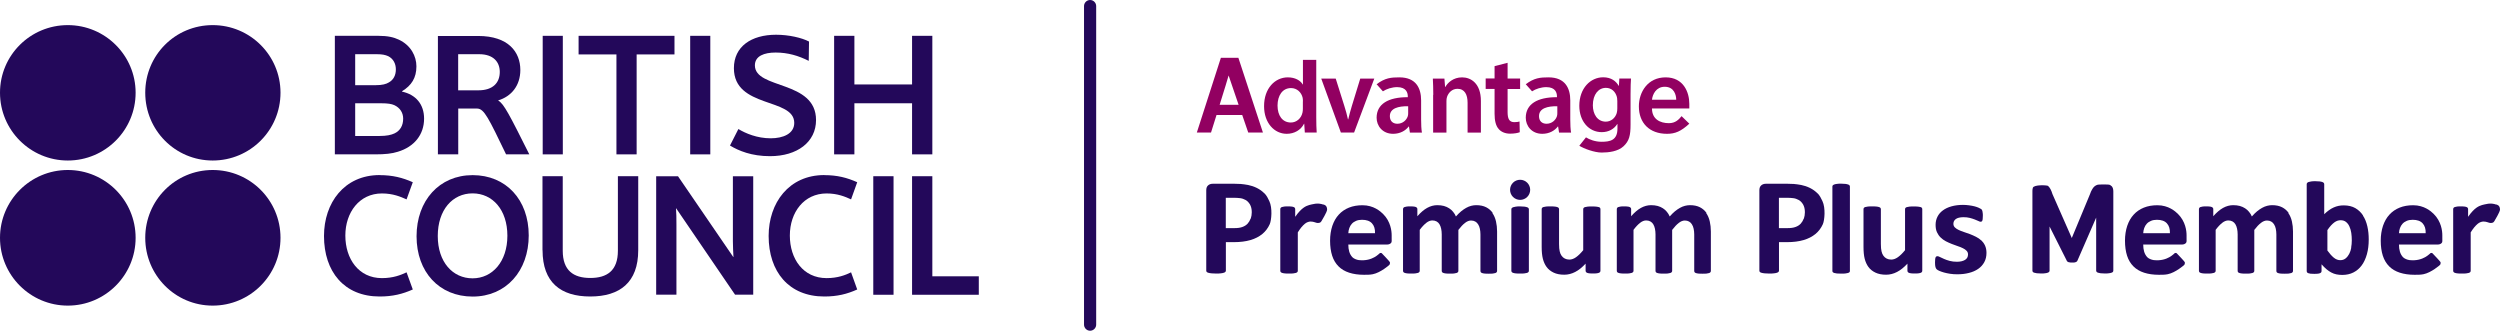
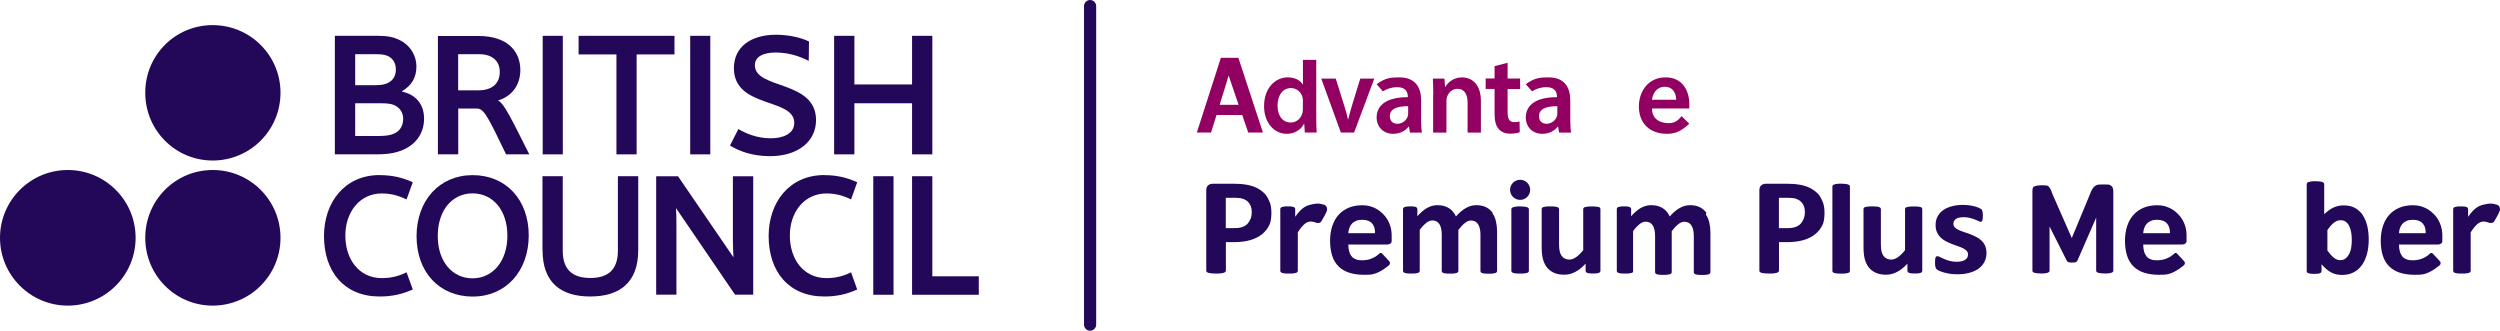
<svg xmlns="http://www.w3.org/2000/svg" id="Warstwa_1" data-name="Warstwa 1" viewBox="0 0 345.45 45.7">
  <defs>
    <style>
      .cls-1 {
        fill: #23085a;
      }

      .cls-2 {
        fill: #920061;
      }
    </style>
  </defs>
  <g>
    <path class="cls-1" d="M46.27,21.33V4.95h6.03c1.28,0,2.12.2,2.81.53,1.69.79,2.43,2.31,2.43,3.69,0,1.59-.68,2.64-1.98,3.43v.06c1.89.41,3.04,1.74,3.04,3.73,0,2.21-1.36,3.9-3.63,4.58-.82.26-1.74.36-3.13.36h-5.58M53.64,7.76c-.41-.18-.83-.27-1.57-.27h-2.99v4.28h2.84c.89,0,1.44-.15,1.81-.38.65-.36.97-1,.97-1.8s-.36-1.48-1.06-1.83M54.49,14.53c-.39-.17-.88-.26-1.84-.26h-3.57v4.52h3.35c1,0,1.62-.14,2.09-.36.79-.38,1.19-1.09,1.19-2.04,0-.83-.45-1.5-1.22-1.86" />
    <rect class="cls-1" x="74.99" y="4.95" width="2.78" height="16.38" />
    <rect class="cls-1" x="95.37" y="4.95" width="2.78" height="16.38" />
    <path class="cls-1" d="M107.24,4.8c1.77,0,3.55.42,4.55.94l-.04,2.67c-1.42-.71-2.86-1.15-4.58-1.15-1.56,0-2.86.47-2.86,1.77,0,3.34,8.45,2.01,8.45,7.56,0,3.04-2.6,4.99-6.36,4.99-2.55,0-4.32-.74-5.53-1.47l1.16-2.28c1,.6,2.58,1.28,4.47,1.28,1.71,0,3.25-.63,3.25-2.13,0-3.51-8.34-1.97-8.34-7.56,0-2.98,2.39-4.62,5.83-4.62" />
    <polygon class="cls-1" points="126.03 21.33 126.03 14.27 118.06 14.27 118.06 21.33 115.26 21.33 115.26 4.95 118.06 4.95 118.06 11.67 126.03 11.67 126.03 4.95 128.83 4.95 128.83 21.33 126.03 21.33" />
    <path class="cls-1" d="M52.46,24.2c1.8,0,3.16.35,4.58.98l-.86,2.37c-.82-.36-1.86-.82-3.41-.82-3.1,0-5.05,2.61-5.05,5.82s1.83,5.88,5.05,5.88c1.56,0,2.6-.42,3.41-.8l.86,2.37c-1.42.63-2.78.97-4.58.97-4.9,0-7.69-3.43-7.69-8.36,0-4.58,2.8-8.42,7.69-8.42" />
    <path class="cls-1" d="M113.9,24.2c1.8,0,3.14.35,4.55.98l-.85,2.37c-.79-.36-1.84-.82-3.38-.82-3.13,0-5.08,2.61-5.08,5.82s1.83,5.88,5.08,5.88c1.54,0,2.6-.42,3.38-.8l.85,2.37c-1.4.63-2.75.97-4.55.97-4.9,0-7.69-3.43-7.69-8.36,0-4.58,2.8-8.42,7.69-8.42" />
    <path class="cls-1" d="M73.06,32.53c0,4.91-3.13,8.45-7.75,8.45s-7.75-3.4-7.75-8.33,3.14-8.45,7.75-8.45,7.75,3.4,7.75,8.33M70.11,32.57c0-3.57-2.04-5.85-4.81-5.85s-4.81,2.28-4.81,5.89,2.07,5.85,4.81,5.85,4.81-2.31,4.81-5.89" />
    <path class="cls-1" d="M74.96,34.58v-10.23h2.8v10.3c0,2.73,1.48,3.76,3.81,3.76s3.81-1.03,3.81-3.76v-10.3h2.81v10.23c0,4.44-2.54,6.39-6.63,6.39s-6.59-1.95-6.59-6.39" />
    <path class="cls-1" d="M93.46,28.79h-.05c.05.56.06,1.42.06,2.21v9.72h-2.8v-16.36h3.02l7.63,11.15h.03c-.03-.56-.08-1.42-.08-2.19v-8.96h2.81v16.36h-2.51l-8.13-11.92Z" />
    <rect class="cls-1" x="120.67" y="24.35" width="2.8" height="16.38" />
    <polygon class="cls-1" points="126.03 40.73 126.03 24.35 128.83 24.35 128.83 38.18 135.25 38.18 135.25 40.73 126.03 40.73" />
    <polygon class="cls-1" points="93.2 4.95 79.95 4.95 79.95 7.52 85.18 7.52 85.18 21.33 87.97 21.33 87.97 7.52 93.2 7.52 93.2 4.95" />
    <path class="cls-1" d="M69.93,21.33c-2.39-4.94-3.02-6.33-4-6.33h-2.61v6.33h-2.81V4.97h5.56c4.2,0,5.83,2.24,5.83,4.7,0,2.19-1.27,3.66-3.05,4.2v.03c.77.42,1.56,1.98,4.29,7.43h-3.2ZM66.21,7.49h-2.9v4.99h2.8c2.02,0,2.95-1.06,2.95-2.54,0-1.37-.88-2.45-2.84-2.45" />
    <path class="cls-1" d="M18.74,32.86c0,5.17-4.2,9.37-9.37,9.37S0,38.03,0,32.86s4.2-9.37,9.37-9.37,9.37,4.19,9.37,9.37" />
    <path class="cls-1" d="M38.76,32.86c0,5.17-4.19,9.37-9.37,9.37s-9.32-4.2-9.32-9.37,4.14-9.37,9.32-9.37,9.37,4.19,9.37,9.37" />
-     <path class="cls-1" d="M18.74,12.81c0,5.18-4.2,9.37-9.37,9.37S0,17.99,0,12.81,4.2,3.47,9.37,3.47s9.37,4.19,9.37,9.34" />
    <path class="cls-1" d="M38.76,12.81c0,5.18-4.19,9.37-9.37,9.37s-9.32-4.19-9.32-9.37S24.21,3.47,29.39,3.47s9.37,4.19,9.37,9.34" />
  </g>
  <path class="cls-1" d="M150.63,45.7c-.46,0-.84-.38-.84-.84V.84c0-.46.38-.84.84-.84s.84.38.84.84v44.02c0,.46-.38.84-.84.84Z" />
  <g>
    <g>
      <path class="cls-1" d="M174.71,26.72c-.29-.3-.64-.55-1.04-.75-.41-.2-.81-.33-1.21-.41-.4-.07-.74-.12-1.02-.14-.28-.02-.58-.03-.9-.03h-2.95c-.27,0-.5.08-.66.23-.17.15-.25.37-.25.67v11.11c0,.06.02.12.06.17.04.05.11.09.22.12.1.03.24.06.42.08.18.02.39.03.65.03s.49,0,.66-.03c.17-.02.31-.04.41-.08.1-.03.18-.07.22-.12.04-.05.07-.11.07-.17v-3.94h1.11c.88,0,1.64-.1,2.29-.29.65-.19,1.19-.47,1.64-.84.45-.37.78-.82,1.02-1.35s.4-2.24-.06-3.2c-.18-.39-.37-.76-.66-1.06ZM172.81,30.21c-.1.27-.24.5-.42.7-.18.19-.42.35-.71.45-.29.11-.65.16-1.09.16h-1.21v-4.19h1.15c.28,0,.55.02.82.05.27.03.52.12.76.25.24.13.44.34.61.62.16.28.25.64.25,1.07,0,.32-.05.61-.14.88Z" />
      <path class="cls-1" d="M251.14,26.72c-.29-.3-.64-.55-1.04-.75-.41-.2-.81-.33-1.21-.41-.4-.07-.74-.12-1.02-.14-.28-.02-.58-.03-.9-.03h-2.95c-.27,0-.5.08-.66.23-.17.15-.25.37-.25.67v11.11c0,.06.02.12.06.17.04.05.11.09.22.12.1.03.24.06.42.08.18.02.39.03.65.03s.49,0,.66-.03c.17-.02.31-.04.41-.08.1-.03.18-.07.22-.12.04-.05.07-.11.07-.17v-3.94h1.11c.88,0,1.64-.1,2.29-.29.65-.19,1.19-.47,1.64-.84.45-.37.78-.82,1.02-1.35s.4-2.24-.06-3.2c-.18-.39-.37-.76-.66-1.06ZM249.24,30.21c-.1.27-.24.5-.42.7-.18.19-.42.35-.71.45-.29.11-.65.16-1.09.16h-1.21v-4.19h1.15c.28,0,.55.02.82.05.27.03.52.12.76.25.24.13.44.34.61.62.16.28.25.64.25,1.07,0,.32-.05.61-.14.88Z" />
      <path class="cls-1" d="M182.86,28.27c-.08-.03-.17-.05-.27-.08-.1-.02-.2-.04-.3-.05s-.18-.01-.27-.01c-.18,0-.36.03-.54.07-.28.06-.82.13-1.32.48-.18.12-.37.29-.56.49-.2.21-.41.47-.63.79v-1.06c0-.06-.02-.12-.05-.17s-.08-.09-.16-.12-.18-.06-.31-.07c-.13-.02-.3-.02-.51-.02s-.36,0-.49.02c-.13.02-.24.04-.32.07-.08.03-.14.07-.17.12s-.05.1-.05.17v8.52c0,.06.02.12.06.17s.1.09.2.12.22.06.37.07c.15.02.35.02.58.02s.43,0,.58-.02c.15-.02.28-.04.37-.07.09-.03.16-.07.2-.12s.06-.1.06-.17v-5.31c.18-.28.34-.52.5-.71.16-.19.31-.34.45-.46s.28-.2.42-.25c.13-.05.27-.08.4-.08.11,0,.22.01.31.03.1.02.18.05.26.07.08.03.15.05.22.07.06.02.12.03.17.03.25,0,.42-.04.53-.24.04-.08.79-1.28.79-1.61,0-.62-.45-.68-.52-.71Z" />
      <path class="cls-1" d="M344.93,28.27c-.08-.03-.17-.05-.27-.08-.1-.02-.2-.04-.3-.05s-.18-.01-.27-.01c-.18,0-.36.03-.54.07-.28.06-.82.13-1.32.48-.18.12-.37.29-.56.49-.2.21-.41.47-.63.79v-1.06c0-.06-.02-.12-.05-.17s-.08-.09-.16-.12-.18-.06-.31-.07c-.13-.02-.3-.02-.51-.02s-.36,0-.49.02c-.13.02-.24.04-.32.07-.08.03-.14.07-.17.12s-.05.1-.05.17v8.52c0,.06.02.12.06.17s.1.09.2.12.22.06.37.07c.15.02.35.02.58.02s.43,0,.58-.02c.15-.02.28-.04.37-.07.09-.03.16-.07.2-.12s.06-.1.06-.17v-5.31c.18-.28.34-.52.5-.71.16-.19.31-.34.45-.46s.28-.2.42-.25c.13-.05.27-.08.4-.08.11,0,.22.01.31.03.1.02.18.05.26.07.08.03.15.05.22.07.06.02.12.03.17.03.25,0,.42-.04.53-.24.04-.08.79-1.28.79-1.61,0-.62-.45-.68-.52-.71Z" />
      <path class="cls-1" d="M206.26,29.42c-.23-.33-.53-.59-.9-.78-.37-.19-.83-.29-1.37-.29-.24,0-.47.03-.7.09s-.46.15-.69.28c-.23.12-.46.29-.7.48-.23.2-.48.43-.72.71-.1-.24-.23-.45-.39-.64-.15-.19-.33-.35-.55-.49-.21-.14-.45-.24-.72-.32-.27-.07-.57-.11-.91-.11-.49,0-.96.13-1.41.38s-.9.64-1.35,1.15v-.98c0-.06-.01-.12-.05-.17s-.08-.09-.15-.12-.17-.06-.3-.07c-.13-.02-.29-.02-.49-.02s-.35,0-.47.02c-.12.02-.23.04-.31.07-.08.03-.13.07-.16.12s-.05.1-.05.17v8.52c0,.06.02.12.05.17s.1.09.19.12.21.06.35.07c.15.02.33.02.56.02s.41,0,.56-.02c.15-.02.26-.04.35-.07.09-.03.15-.07.19-.12s.06-.1.06-.17v-5.66c.32-.43.63-.75.91-.97.28-.22.56-.33.84-.33.22,0,.41.05.58.14.16.09.3.22.4.39.1.17.18.37.23.61.05.24.08.5.08.78v5.05c0,.06.02.12.05.17s.1.09.19.12.21.06.35.07c.15.02.33.02.56.02s.4,0,.55-.02c.15-.02.26-.04.35-.07.09-.03.15-.07.19-.12.04-.05.06-.1.06-.17v-5.66c.33-.43.63-.75.92-.97.28-.22.56-.33.83-.33.23,0,.42.05.58.14.16.09.3.22.4.39.11.17.19.37.24.61.05.24.08.5.08.78v5.05c0,.06.02.12.05.17.03.05.09.09.18.12.09.03.21.06.35.07.15.02.34.02.57.02s.41,0,.56-.02c.15-.02.26-.04.35-.07.08-.03.15-.07.18-.12.04-.05.06-.1.06-.17v-5.45c0-.49-.05-.96-.15-1.39-.1-.44-.26-.82-.49-1.15Z" />
-       <path class="cls-1" d="M235.8,29.42c-.23-.33-.53-.59-.9-.78-.37-.19-.83-.29-1.37-.29-.24,0-.47.03-.7.09s-.46.15-.69.28c-.23.12-.46.29-.7.48-.23.2-.48.43-.72.71-.1-.24-.23-.45-.39-.64-.15-.19-.33-.35-.55-.49-.21-.14-.45-.24-.72-.32-.27-.07-.57-.11-.91-.11-.49,0-.96.13-1.41.38s-.9.64-1.35,1.15v-.98c0-.06-.01-.12-.05-.17s-.08-.09-.15-.12-.17-.06-.3-.07c-.13-.02-.29-.02-.49-.02s-.35,0-.47.02c-.12.02-.23.04-.31.07-.08.03-.13.07-.16.12s-.05.1-.05.17v8.52c0,.06.02.12.05.17s.1.09.19.12.21.06.35.07c.15.02.33.02.56.02s.41,0,.56-.02c.15-.02.26-.04.35-.07.09-.03.15-.07.19-.12s.06-.1.06-.17v-5.66c.32-.43.63-.75.91-.97.28-.22.56-.33.84-.33.22,0,.41.05.58.14.16.09.3.22.4.39.1.17.18.37.23.61.05.24.08.5.08.78v5.05c0,.06.02.12.05.17s.1.09.19.12.21.06.35.07c.15.02.33.02.56.02s.4,0,.55-.02c.15-.02.26-.04.35-.07.09-.03.15-.07.19-.12.04-.05.06-.1.06-.17v-5.66c.33-.43.63-.75.92-.97.28-.22.56-.33.83-.33.23,0,.42.05.58.14.16.09.3.22.4.39.11.17.19.37.24.61.05.24.08.5.08.78v5.05c0,.06.02.12.05.17.03.05.09.09.18.12.09.03.21.06.35.07.15.02.34.02.57.02s.41,0,.56-.02c.15-.02.26-.04.35-.07.08-.03.15-.07.18-.12.04-.05.06-.1.06-.17v-5.45c0-.49-.05-.96-.15-1.39-.1-.44-.26-.82-.49-1.15Z" />
-       <path class="cls-1" d="M316.24,29.42c-.23-.33-.53-.59-.9-.78-.37-.19-.83-.29-1.37-.29-.24,0-.47.03-.7.09s-.46.15-.69.28c-.23.12-.46.29-.7.48-.23.2-.48.43-.72.71-.1-.24-.23-.45-.39-.64-.15-.19-.33-.35-.55-.49-.21-.14-.45-.24-.72-.32-.27-.07-.57-.11-.91-.11-.49,0-.96.13-1.41.38s-.9.64-1.35,1.15v-.98c0-.06-.01-.12-.05-.17s-.08-.09-.15-.12-.17-.06-.3-.07c-.13-.02-.29-.02-.49-.02s-.35,0-.47.02c-.12.02-.23.04-.31.07-.08.03-.13.07-.16.12s-.05.1-.05.17v8.52c0,.06.02.12.05.17s.1.09.19.12.21.06.35.07c.15.02.33.02.56.02s.41,0,.56-.02c.15-.02.26-.04.35-.07.09-.03.15-.07.19-.12s.06-.1.06-.17v-5.66c.32-.43.63-.75.91-.97.28-.22.56-.33.84-.33.22,0,.41.05.58.14.16.09.3.22.4.39.1.17.18.37.23.61.05.24.08.5.08.78v5.05c0,.06.02.12.05.17s.1.09.19.12.21.06.35.07c.15.02.33.02.56.02s.4,0,.55-.02c.15-.02.26-.04.35-.07.09-.03.15-.07.19-.12.04-.05.06-.1.06-.17v-5.66c.33-.43.63-.75.92-.97.28-.22.56-.33.83-.33.23,0,.42.05.58.14.16.09.3.22.4.39.11.17.19.37.24.61.05.24.08.5.08.78v5.05c0,.06.02.12.05.17.03.05.09.09.18.12.09.03.21.06.35.07.15.02.34.02.57.02s.41,0,.56-.02c.15-.02.26-.04.35-.07.08-.03.15-.07.18-.12.04-.05.06-.1.06-.17v-5.45c0-.49-.05-.96-.15-1.39-.1-.44-.26-.82-.49-1.15Z" />
+       <path class="cls-1" d="M235.8,29.42c-.23-.33-.53-.59-.9-.78-.37-.19-.83-.29-1.37-.29-.24,0-.47.03-.7.09s-.46.15-.69.28c-.23.12-.46.29-.7.48-.23.2-.48.43-.72.71-.1-.24-.23-.45-.39-.64-.15-.19-.33-.35-.55-.49-.21-.14-.45-.24-.72-.32-.27-.07-.57-.11-.91-.11-.49,0-.96.13-1.41.38s-.9.64-1.35,1.15v-.98c0-.06-.01-.12-.05-.17s-.08-.09-.15-.12-.17-.06-.3-.07c-.13-.02-.29-.02-.49-.02s-.35,0-.47.02c-.12.02-.23.04-.31.07-.08.03-.13.07-.16.12s-.05.1-.05.17v8.52c0,.06.02.12.05.17s.1.09.19.12.21.06.35.07c.15.02.33.02.56.02s.41,0,.56-.02c.15-.02.26-.04.35-.07.09-.03.15-.07.19-.12v-5.66c.32-.43.63-.75.91-.97.28-.22.56-.33.84-.33.22,0,.41.05.58.14.16.09.3.22.4.39.1.17.18.37.23.61.05.24.08.5.08.78v5.05c0,.06.02.12.05.17s.1.09.19.12.21.06.35.07c.15.02.33.02.56.02s.4,0,.55-.02c.15-.02.26-.04.35-.07.09-.03.15-.07.19-.12.04-.05.06-.1.06-.17v-5.66c.33-.43.63-.75.92-.97.28-.22.56-.33.83-.33.23,0,.42.05.58.14.16.09.3.22.4.39.11.17.19.37.24.61.05.24.08.5.08.78v5.05c0,.06.02.12.05.17.03.05.09.09.18.12.09.03.21.06.35.07.15.02.34.02.57.02s.41,0,.56-.02c.15-.02.26-.04.35-.07.08-.03.15-.07.18-.12.04-.05.06-.1.06-.17v-5.45c0-.49-.05-.96-.15-1.39-.1-.44-.26-.82-.49-1.15Z" />
      <path class="cls-1" d="M211,28.63c-.09-.03-.21-.06-.37-.08-.15-.02-.35-.03-.58-.03s-.43,0-.58.03c-.15.02-.28.05-.37.08s-.16.08-.2.12c-.04.05-.06.1-.06.17v8.5c0,.06.02.12.06.17s.1.09.2.12.22.06.37.07c.15.02.35.02.58.02s.43,0,.58-.02c.15-.02.28-.04.37-.07.09-.03.16-.07.2-.12s.06-.1.06-.17v-8.5c0-.06-.02-.12-.06-.17-.04-.05-.1-.09-.2-.12Z" />
      <circle class="cls-1" cx="210.05" cy="26.23" r="1.39" />
      <path class="cls-1" d="M220.9,28.62c-.09-.03-.21-.06-.36-.07-.15-.02-.35-.02-.58-.02s-.43,0-.58.02c-.15.02-.28.04-.37.07s-.16.07-.19.12-.05.1-.05.17v5.66c-.35.43-.68.75-.99.97-.31.22-.62.33-.92.33-.24,0-.45-.05-.63-.14-.18-.09-.33-.22-.45-.39-.12-.17-.21-.37-.26-.61-.06-.24-.09-.58-.09-1.02v-4.81c0-.06-.02-.12-.06-.17s-.1-.09-.2-.12c-.09-.03-.22-.06-.37-.07-.15-.02-.35-.02-.58-.02s-.42,0-.58.02c-.16.02-.28.04-.37.07-.09.03-.16.07-.19.12s-.05.1-.05.17v5.21c0,.65.05,1.19.16,1.63s.28.82.52,1.15c.24.33.57.59.97.78.4.19.89.29,1.47.29.52,0,1.03-.13,1.51-.38.49-.25.97-.64,1.44-1.15v.98c0,.06.02.12.05.17s.09.09.16.12.18.06.31.07c.13.02.3.02.51.02.2,0,.36,0,.49-.02.13-.02.24-.04.31-.07.08-.03.14-.07.17-.12s.05-.1.05-.17v-8.52c0-.06-.02-.12-.06-.17s-.1-.09-.19-.12Z" />
      <path class="cls-1" d="M255.36,25.49c-.09-.03-.21-.06-.37-.08-.15-.02-.35-.03-.58-.03s-.43,0-.58.03c-.15.02-.28.04-.37.08s-.16.07-.2.12c-.04.05-.06.1-.06.16v11.68c0,.06.02.11.06.16.04.04.1.08.2.11.09.03.22.05.37.07.15.01.35.02.58.02s.43,0,.58-.02c.15-.02.28-.04.37-.07.09-.03.16-.07.2-.11.04-.04.06-.1.06-.16v-11.68c0-.06-.02-.11-.06-.16-.04-.05-.1-.09-.2-.12Z" />
      <path class="cls-1" d="M265.37,28.62c-.09-.03-.21-.06-.36-.07-.15-.02-.35-.02-.58-.02s-.43,0-.58.02c-.15.02-.28.04-.37.07s-.16.07-.19.12-.05.1-.05.17v5.66c-.35.43-.68.75-.99.97-.31.22-.62.33-.92.33-.24,0-.45-.05-.63-.14-.18-.09-.33-.22-.45-.39-.12-.17-.21-.37-.26-.61-.06-.24-.09-.58-.09-1.02v-4.81c0-.06-.02-.12-.06-.17s-.1-.09-.2-.12c-.09-.03-.22-.06-.37-.07-.15-.02-.35-.02-.58-.02s-.42,0-.58.02c-.16.02-.28.04-.37.07-.09.03-.16.07-.19.12s-.05.1-.05.17v5.21c0,.65.05,1.19.16,1.63s.28.82.52,1.15c.24.33.57.59.97.78.4.19.89.29,1.47.29.52,0,1.03-.13,1.51-.38.49-.25.97-.64,1.44-1.15v.98c0,.06.02.12.05.17s.09.09.16.12.18.06.31.07c.13.02.3.02.51.02.2,0,.36,0,.49-.02.13-.02.24-.04.31-.07.08-.03.14-.07.17-.12s.05-.1.05-.17v-8.52c0-.06-.02-.12-.06-.17s-.1-.09-.19-.12Z" />
      <path class="cls-1" d="M273.78,33.23c-.21-.2-.46-.37-.74-.51s-.55-.26-.83-.37c-.28-.1-.56-.2-.83-.29-.27-.09-.52-.18-.74-.29-.21-.1-.39-.22-.52-.35-.13-.13-.2-.3-.2-.5,0-.13.03-.25.08-.36.06-.11.14-.21.25-.29.11-.08.25-.15.43-.19.17-.04.38-.07.62-.07.33,0,.63.03.89.1.26.07.49.14.69.22.2.08.36.15.5.21.13.07.23.1.29.1.06,0,.1-.01.15-.03.04-.02.08-.07.1-.13.03-.06.04-.15.05-.26.01-.11.02-.25.02-.42,0-.15,0-.27-.02-.37-.01-.1-.02-.18-.04-.25-.01-.07-.03-.12-.06-.17s-.08-.1-.14-.14-.18-.1-.33-.17c-.15-.07-.34-.13-.56-.19-.22-.06-.47-.1-.75-.14s-.56-.06-.85-.06c-.58,0-1.11.07-1.58.2-.47.13-.87.32-1.19.56-.33.24-.58.53-.75.87-.17.34-.26.71-.26,1.12s.06.75.19,1.03.3.53.51.73c.21.2.45.38.72.52.27.14.54.26.82.37.28.11.56.21.82.3.27.09.51.18.72.29.21.1.38.22.51.36s.19.3.19.49c0,.17-.03.31-.1.44-.07.13-.17.23-.31.32-.14.08-.3.15-.48.19-.18.04-.39.07-.63.07-.38,0-.71-.04-1.01-.12-.3-.08-.56-.17-.78-.27-.22-.1-.41-.18-.56-.26-.15-.08-.26-.12-.34-.12-.06,0-.11.01-.16.03-.04.02-.08.07-.11.13-.03.07-.05.16-.06.27-.01.11-.02.26-.02.44,0,.28.02.49.06.63s.1.25.18.32c.08.07.2.14.36.21s.38.15.63.22c.25.07.53.13.85.18.32.05.65.07,1,.07.58,0,1.11-.06,1.61-.19.49-.12.92-.31,1.28-.56.36-.25.64-.56.84-.93.2-.37.3-.79.3-1.28,0-.39-.07-.72-.2-1.01-.13-.28-.31-.53-.52-.73Z" />
      <path class="cls-1" d="M302.14,32.53c0-.6-.12-1.91-1.2-2.98-.36-.35-1.29-1.19-2.83-1.19-.7,0-1.32.11-1.87.33s-1.03.55-1.41.97c-.39.42-.68.94-.89,1.55-.2.61-.31,1.29-.31,2.05,0,.8.1,1.49.29,2.08.19.59.49,1.08.88,1.47.39.39.88.68,1.47.87.59.19,1.27.29,2.05.29.43,0,.84,0,1.22-.08,1.06-.21,2.28-1.26,2.31-1.32.03-.06.04-.11.05-.16,0-.05,0-.11,0-.18-.01-.07-1.05-1.16-1.09-1.2-.04-.05-.09-.07-.13-.08-.04,0-.09,0-.15.01-.09.03-.99,1.19-2.92.98-.32-.04-.71-.2-.91-.41-.19-.21-.33-.46-.42-.75-.09-.3-.13-.63-.13-.99h5.34c.24,0,.42-.07.56-.21.13-.14.09-.36.09-.65v-.38ZM296.15,32.23c.01-.26.06-.5.14-.72.08-.23.2-.42.35-.59.15-.17.35-.3.58-.4.23-.1.51-.15.82-.15.62,0,1.08.16,1.38.49.3.33.44.78.42,1.36h-3.7Z" />
      <path class="cls-1" d="M192.3,32.53c0-.6-.12-1.91-1.2-2.98-.36-.35-1.29-1.19-2.83-1.19-.7,0-1.32.11-1.87.33s-1.03.55-1.41.97c-.39.42-.68.94-.89,1.55-.2.61-.31,1.29-.31,2.05,0,.8.1,1.49.29,2.08.19.59.49,1.08.88,1.47.39.39.88.68,1.47.87.59.19,1.27.29,2.05.29.43,0,.84,0,1.22-.08,1.06-.21,2.28-1.26,2.31-1.32s.04-.11.05-.16c0-.05,0-.11,0-.18-.01-.07-1.05-1.16-1.09-1.2-.04-.05-.09-.07-.13-.08-.04,0-.09,0-.15.01-.09.03-.99,1.19-2.92.98-.32-.04-.71-.2-.91-.41-.19-.21-.33-.46-.42-.75-.09-.3-.13-.63-.13-.99h5.34c.24,0,.42-.07.56-.21.13-.14.09-.36.09-.65v-.38ZM186.31,32.23c.01-.26.06-.5.14-.72.08-.23.2-.42.35-.59.15-.17.35-.3.58-.4.23-.1.51-.15.82-.15.62,0,1.08.16,1.38.49.3.33.44.78.42,1.36h-3.7Z" />
      <path class="cls-1" d="M337.48,32.53c0-.6-.12-1.91-1.2-2.98-.36-.35-1.29-1.19-2.83-1.19-.7,0-1.32.11-1.87.33s-1.03.55-1.41.97c-.39.42-.68.94-.89,1.55-.2.61-.31,1.29-.31,2.05,0,.8.1,1.49.29,2.08.19.59.49,1.08.88,1.47.39.39.88.68,1.47.87.59.19,1.27.29,2.05.29.43,0,.84,0,1.22-.08,1.06-.21,2.28-1.26,2.31-1.32s.04-.11.05-.16c0-.05,0-.11,0-.18-.01-.07-1.05-1.16-1.09-1.2-.04-.05-.09-.07-.13-.08-.04,0-.09,0-.15.01-.09.03-.99,1.19-2.92.98-.32-.04-.71-.2-.91-.41-.19-.21-.33-.46-.42-.75-.09-.3-.13-.63-.13-.99h5.34c.24,0,.42-.07.56-.21.13-.14.09-.36.09-.65v-.38ZM331.49,32.23c.01-.26.06-.5.14-.72.08-.23.2-.42.35-.59.15-.17.35-.3.58-.4.23-.1.51-.15.82-.15.62,0,1.08.16,1.38.49.3.33.44.78.42,1.36h-3.7Z" />
      <path class="cls-1" d="M326.53,29.78c-.28-.43-.64-.77-1.07-1.02s-.97-.38-1.6-.38c-.25,0-.5.02-.73.07s-.45.12-.67.22c-.22.1-.43.22-.65.38-.22.15-.43.34-.65.55v-4.15c0-.06-.02-.12-.06-.17s-.1-.09-.2-.13c-.09-.03-.21-.06-.37-.08-.15-.02-.35-.03-.58-.03s-.43,0-.58.03c-.15.02-.28.05-.37.08s-.16.08-.2.13-.06.11-.06.17v12c0,.07.02.13.05.18.03.05.09.09.17.12s.18.05.31.07c.13.01.3.02.49.02s.35,0,.49-.02c.13-.01.24-.03.32-.07s.14-.07.17-.12c.03-.05.05-.11.05-.18v-.93c.23.26.45.48.67.67s.44.34.67.46c.23.12.46.21.71.26.25.05.52.08.8.08.58,0,1.1-.11,1.55-.34.46-.23.84-.56,1.15-.98s.55-.94.72-1.55.25-1.29.25-2.04c0-.63-.06-1.23-.19-1.8-.13-.57-.33-1.07-.61-1.49ZM324.9,34.22c-.06.32-.15.61-.29.87s-.3.46-.5.62c-.2.16-.44.24-.73.24-.31,0-.61-.11-.89-.34-.28-.23-.58-.56-.89-.99v-2.83c.18-.25.34-.47.5-.64.16-.17.31-.31.46-.42.15-.11.29-.18.43-.23.14-.04.28-.07.43-.07.3,0,.55.08.74.23.2.16.36.36.48.63.12.26.21.56.26.9.05.34.07.69.07,1.05,0,.32-.03.65-.09.97Z" />
      <path class="cls-1" d="M291.77,25.72c-.08-.09-.18-.15-.31-.2-.12-.04-1.42-.04-1.59,0s-.33.13-.46.24c-.13.11-.24.26-.34.45s-.19.34-.27.61l-2.52,6.07-2.67-6.07c-.08-.27-.17-.49-.27-.68s-.21-.33-.34-.45c-.13-.11-1.96-.2-2.1.26-.04.13-.06.27-.06.43v11.01c0,.06.02.12.05.17.03.05.1.09.19.12.09.03.22.06.37.08.15.02.35.03.58.03s.42,0,.57-.03c.15-.02.27-.04.36-.08.09-.03.15-.07.19-.12.04-.05.06-.11.06-.17v-6.09l2.35,4.67c.02.06.05.12.1.16.04.04.1.07.18.1.08.02.17.04.29.05.05,0,.13,0,.19,0,.06,0,.14,0,.19,0,.12,0,.21-.02.29-.05.08-.03.14-.06.18-.1.04-.04.08-.09.1-.16l2.57-5.9v7.32c0,.06.02.12.06.17.04.05.1.09.19.12.09.03.21.06.36.08.15.02.34.03.57.03s.43,0,.58-.03c.15-.02.28-.04.37-.08.09-.03.16-.07.19-.12.03-.05.05-.11.05-.17v-10.94c0-.16-.02-.3-.06-.43-.04-.12-.1-.23-.18-.31Z" />
    </g>
    <g>
      <path class="cls-2" d="M181.88,8.27v7.93c0,.79.02,1.61.06,2.11h-1.64l-.08-1.21h-.03c-.44.87-1.34,1.39-2.39,1.39-1.72,0-3.13-1.51-3.13-3.81-.01-2.48,1.52-3.99,3.28-3.99,1.01,0,1.74.43,2.06.98h.03v-3.4h1.84ZM180.04,14c0-.15-.01-.34-.04-.49-.17-.74-.77-1.34-1.61-1.34-1.19,0-1.86,1.05-1.86,2.42s.67,2.34,1.84,2.34c.78,0,1.44-.57,1.61-1.38.04-.17.05-.36.05-.56v-.99Z" />
      <path class="cls-2" d="M184.57,10.86l1.19,3.78c.21.66.37,1.25.5,1.85h.04c.14-.61.3-1.18.5-1.85l1.16-3.78h1.94l-2.79,7.45h-1.83l-2.71-7.45h1.99Z" />
      <path class="cls-2" d="M194.82,18.31l-.13-.83h-.04c-.44.59-1.2,1.01-2.15,1.01-1.48,0-2.28-1.11-2.28-2.22,0-1.88,1.59-2.85,4.31-2.84v-.11c0-.45-.17-1.28-1.47-1.28-.71,0-1.48.25-1.97.58l-.87-.98c1.17-.88,2-.95,3.15-.95,2.32,0,3,1.53,3,3.18v2.64c0,.69.03,1.36.11,1.81h-1.66ZM194.58,14.68c-1.34-.02-2.53.27-2.53,1.37,0,.71.45,1.05,1.04,1.05.74,0,1.27-.51,1.44-1.05.04-.13.05-.28.05-.41v-.97Z" />
      <path class="cls-2" d="M215.43,18.31l-.13-.83h-.04c-.44.59-1.2,1.01-2.15,1.01-1.48,0-2.28-1.11-2.28-2.22,0-1.88,1.59-2.85,4.31-2.84v-.11c0-.45-.17-1.28-1.47-1.28-.71,0-1.48.25-1.97.58l-.87-.98c1.17-.88,2-.95,3.15-.95,2.32,0,3,1.53,3,3.18v2.64c0,.69.03,1.36.11,1.81h-1.66ZM215.19,14.68c-1.34-.02-2.53.27-2.53,1.37,0,.71.45,1.05,1.04,1.05.74,0,1.27-.51,1.44-1.05.04-.13.05-.28.05-.41v-.97Z" />
      <path class="cls-2" d="M198.05,13.1c0-.87-.03-1.6-.06-2.24h1.6l.09,1.15h.04c.31-.57,1.09-1.32,2.31-1.32s2.6.83,2.6,3.26v4.37h-1.84v-4.13c0-1.11-.4-1.92-1.4-1.92-.75,0-1.25.55-1.44,1.12-.06.15-.08.38-.08.58v4.35h-1.84v-5.21Z" />
      <path class="cls-2" d="M208.32,8.7v2.15h1.73v1.45h-1.73v3.18c0,.91.21,1.4.93,1.4.32,0,.56-.04.72-.09l.03,1.48c-.27.11-.76.2-1.34.2-.68,0-1.24-.25-1.57-.64-.39-.44-.57-1.14-.57-2.11v-3.43h-1.23v-1.45h1.23v-1.7l1.79-.46Z" />
-       <path class="cls-2" d="M225.37,10.86c-.03.49-.06,1.09-.06,2.12v4.22c0,1.53-.19,2.28-.97,3.01-.77.72-2.05.87-3.03.87s-2.45-.54-3.08-.94l.92-1.16c.47.3,1.26.61,2.15.61,1.18,0,2.2-.2,2.2-1.82v-.63h-.03c-.42.67-1.16,1.12-2.14,1.12-1.78,0-3.1-1.51-3.1-3.64,0-2.44,1.55-3.94,3.3-3.94,1.13,0,1.79.56,2.14,1.18h.03l.06-1.01h1.6ZM223.47,13.89c0-.18-.01-.35-.05-.5-.2-.73-.74-1.25-1.52-1.25-1.01,0-1.8.89-1.8,2.41,0,1.21.62,2.26,1.79,2.26.71,0,1.3-.49,1.51-1.18.06-.19.08-.45.08-.66v-1.09Z" />
      <path class="cls-2" d="M228.27,14.98c0,1.49,1.12,2.04,2.34,2.04.89,0,1.36-.49,1.75-.97l1.07,1.04c-1.16,1.07-1.97,1.4-3.08,1.4-2.45,0-3.89-1.51-3.89-3.79,0-1.99,1.23-4.01,3.7-4.01s3.27,2.06,3.27,3.66v.64h-5.15ZM231.62,13.78c0-.62-.27-1.79-1.59-1.79-1.19,0-1.68,1.05-1.76,1.79h3.35Z" />
      <path class="cls-2" d="M172.47,18.31h2.04l-3.39-10.32h-2.42l-3.32,10.32h1.96s.34-1.07.76-2.42h3.55l.83,2.42ZM168.53,14.48c.58-1.86,1.17-3.76,1.24-4.05l1.38,4.05h-2.63Z" />
    </g>
  </g>
</svg>